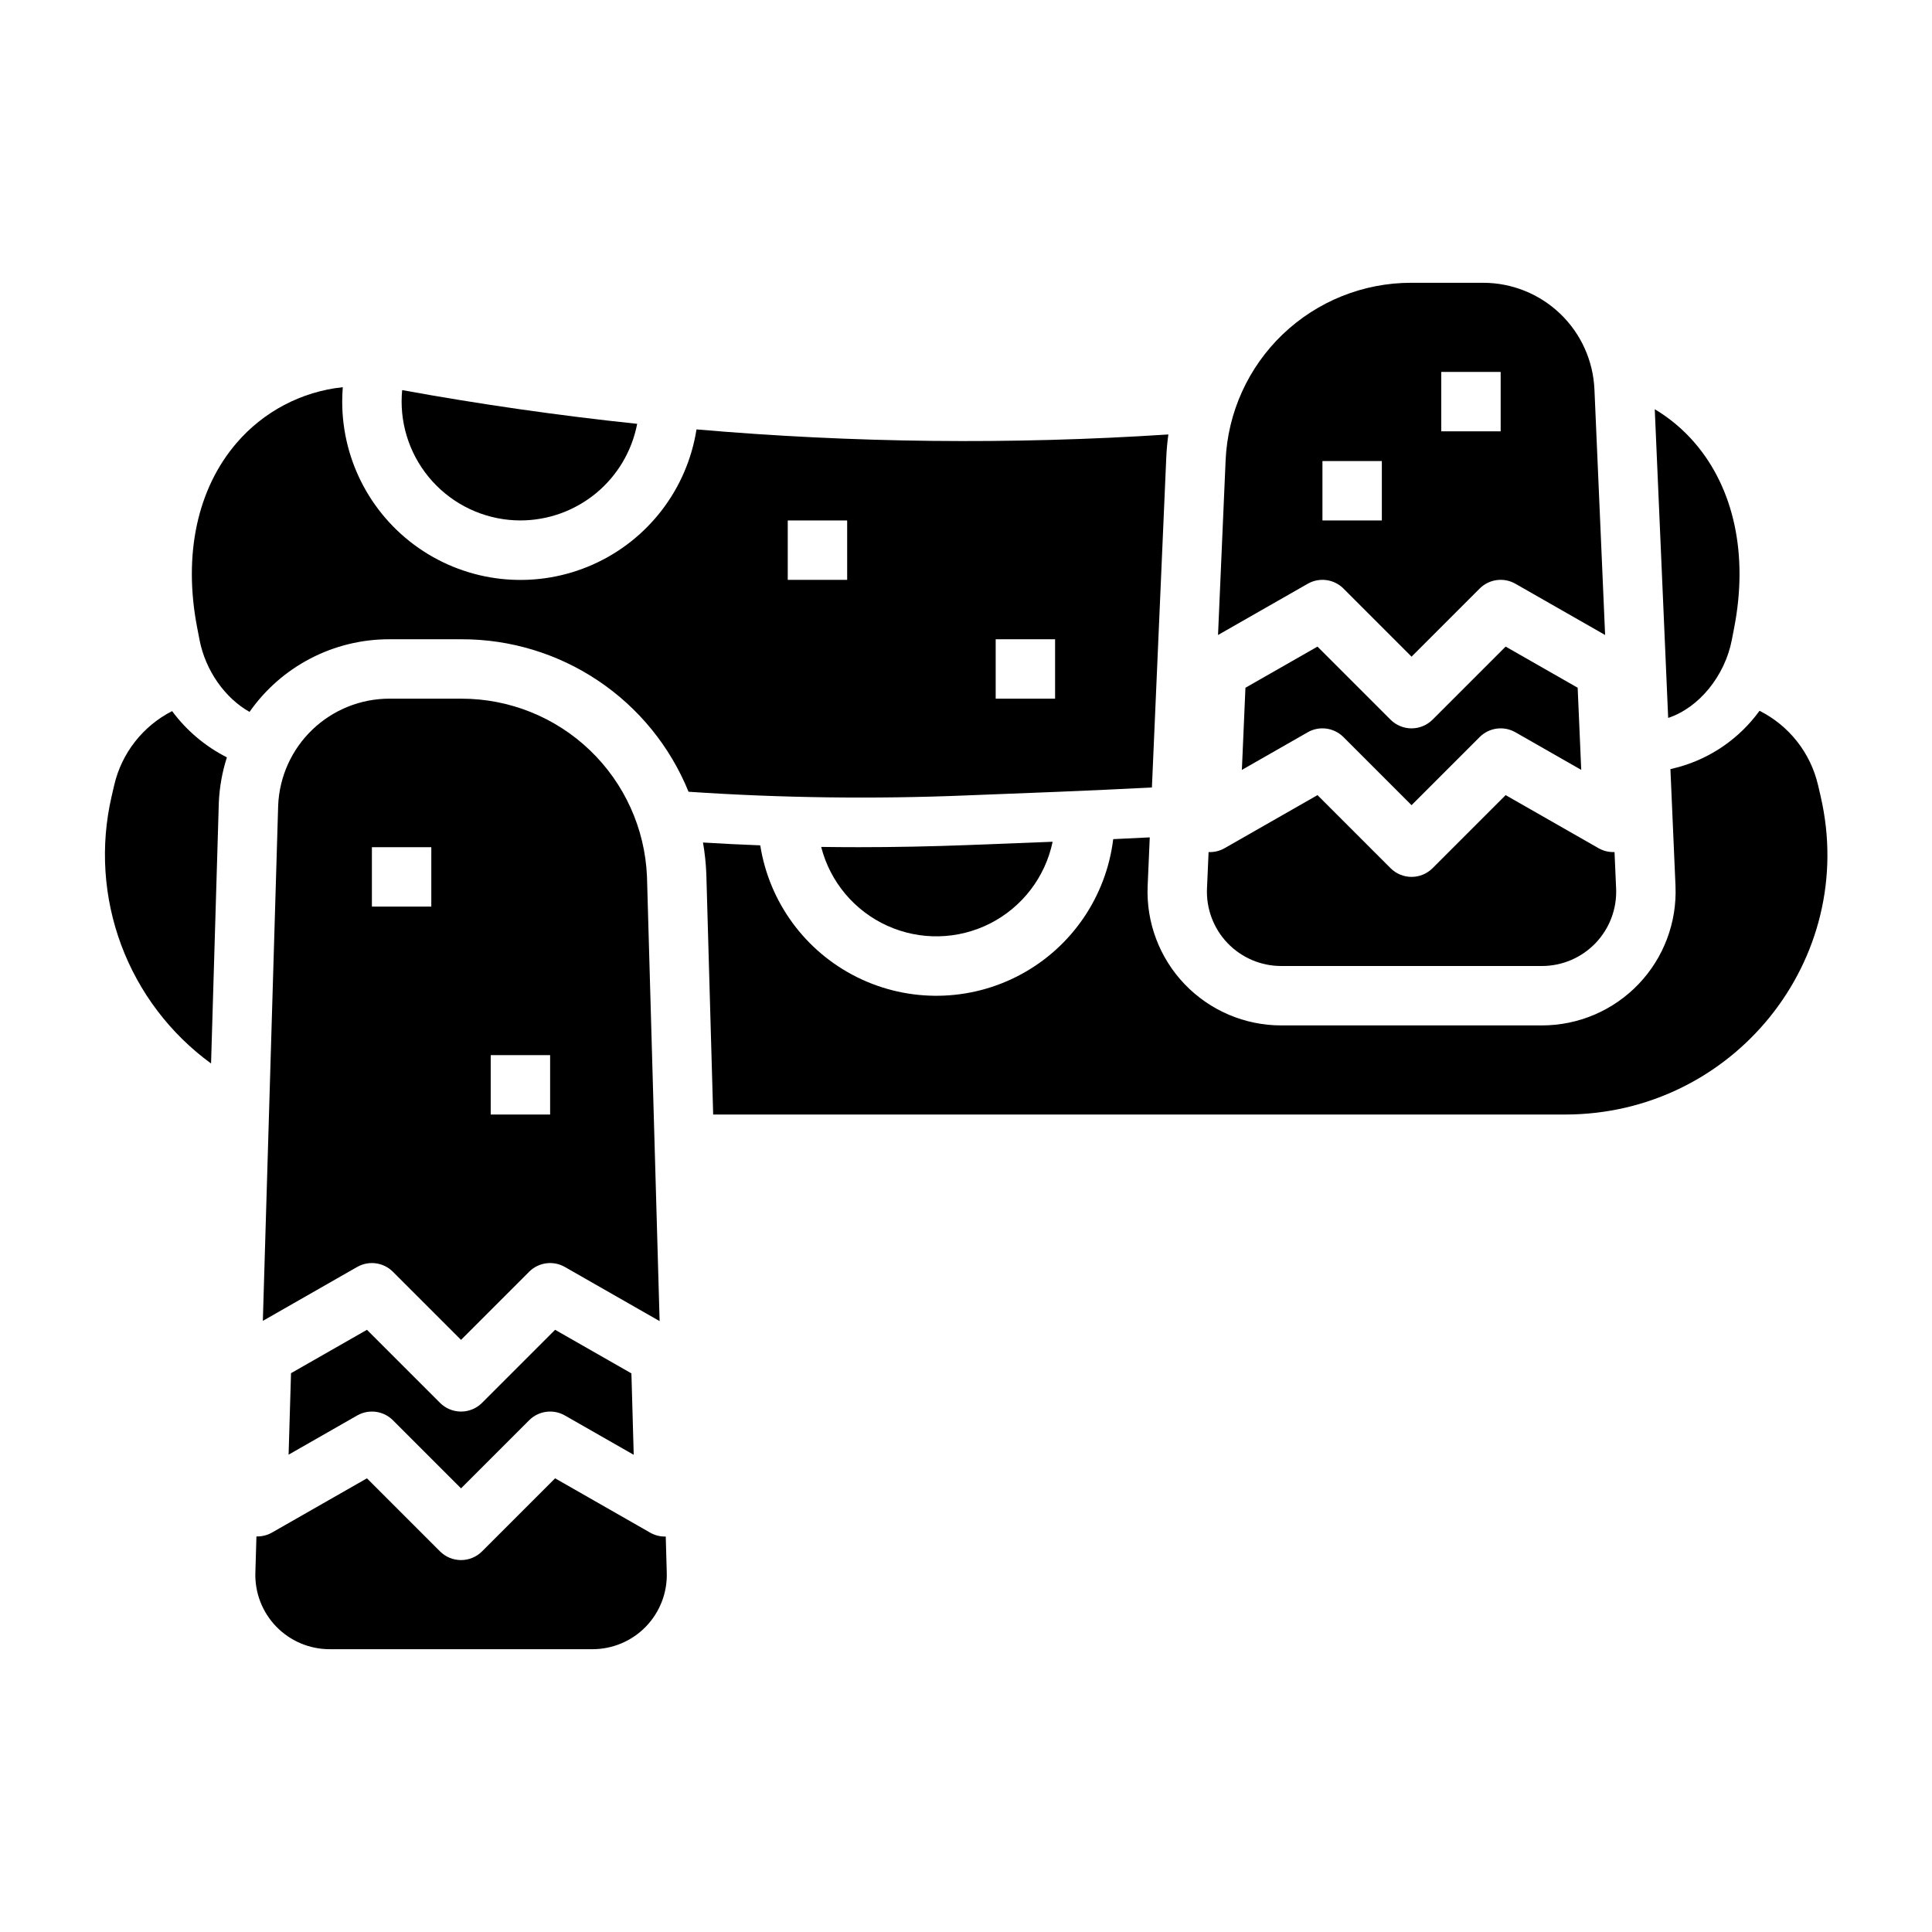
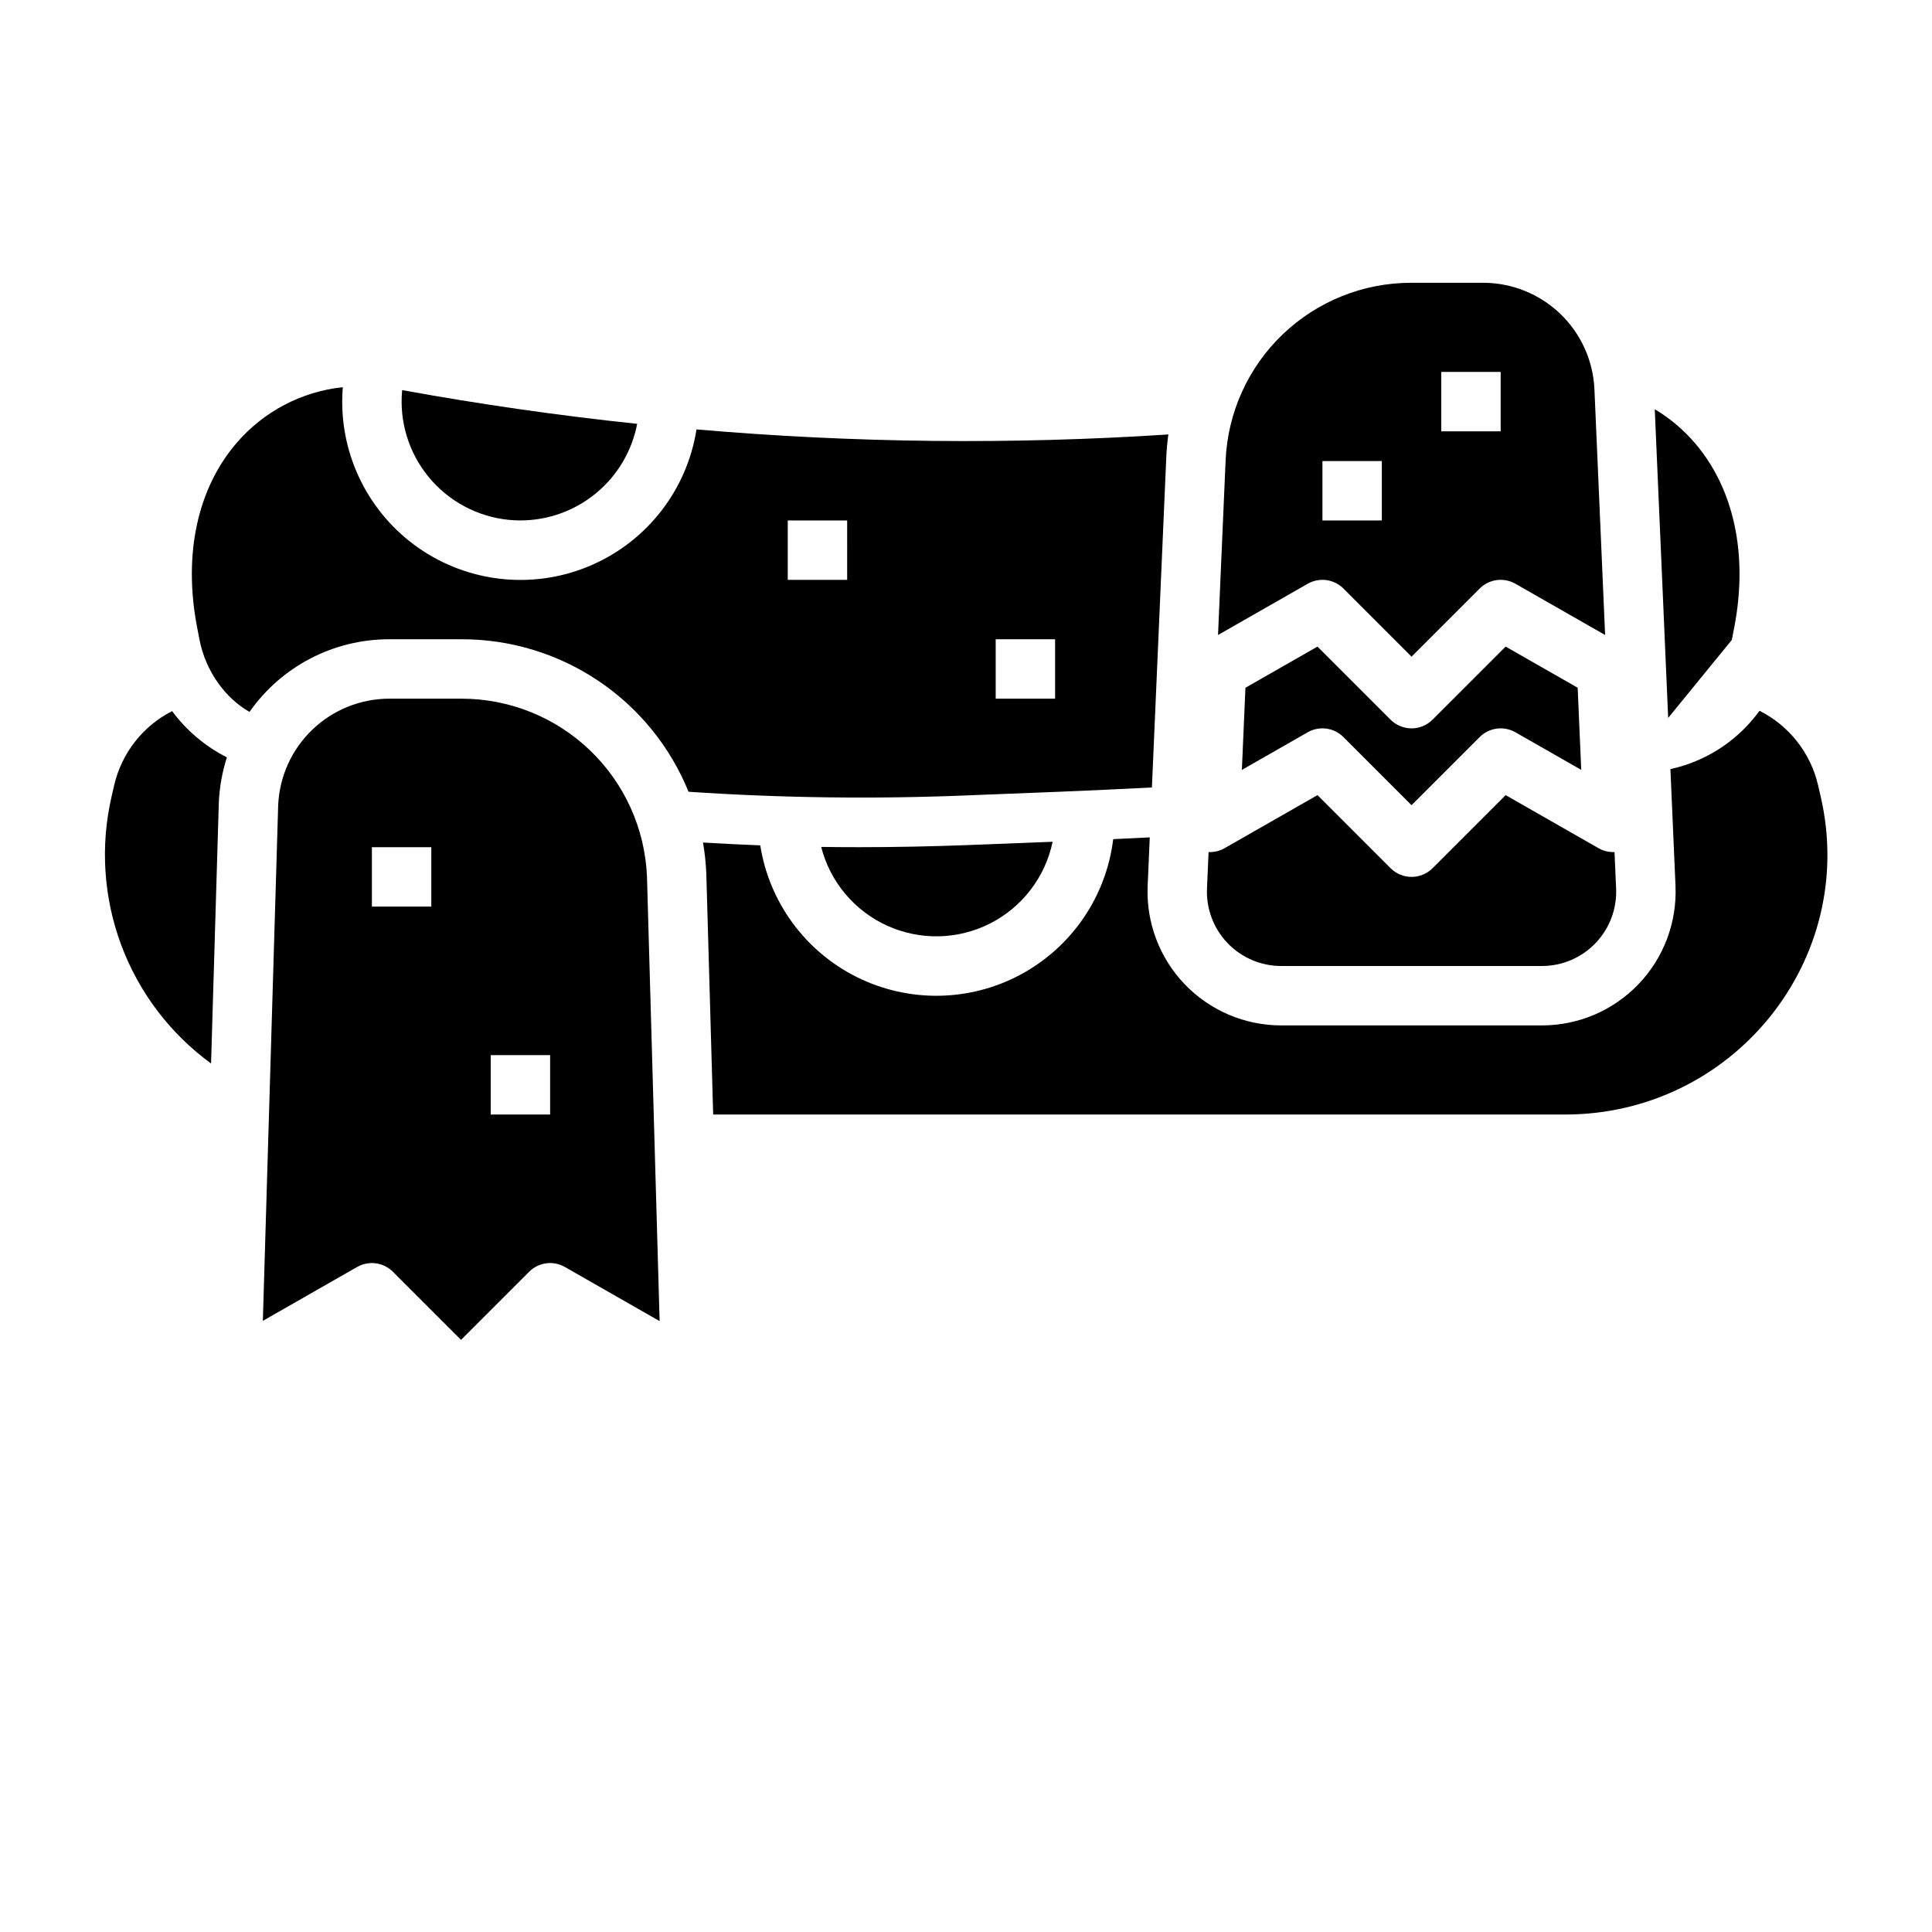
<svg xmlns="http://www.w3.org/2000/svg" fill="#000000" width="800px" height="800px" version="1.1" viewBox="144 144 512 512">
  <g>
-     <path d="m320.43 551.2c-1.445 0.043-2.879-0.316-4.133-1.035l-25.191-14.395-19.363 19.363c-1.477 1.477-3.481 2.305-5.566 2.305-2.09 0-4.09-0.828-5.566-2.305l-19.367-19.363-25.148 14.367h0.004c-1.258 0.719-2.691 1.074-4.141 1.031l-0.285 9.617v0.004c-0.16 5.316 1.844 10.473 5.547 14.293 3.707 3.816 8.801 5.973 14.121 5.973h69.688c5.316 0 10.406-2.152 14.113-5.965 3.703-3.812 5.711-8.961 5.559-14.273z" />
-     <path d="m602.95 313.59c0.211-1.113 0.43-2.227 0.645-3.34 3.715-19.262-0.062-36.754-10.438-48.844v0.004c-3.031-3.543-6.621-6.57-10.629-8.961l3.555 81.809c8.199-2.703 15.035-11.176 16.867-20.668z" />
+     <path d="m602.95 313.59c0.211-1.113 0.43-2.227 0.645-3.34 3.715-19.262-0.062-36.754-10.438-48.844v0.004c-3.031-3.543-6.621-6.57-10.629-8.961l3.555 81.809z" />
    <path d="m189.61 332.45c-7.762 3.961-13.379 11.145-15.348 19.633l-0.699 3.031c-3.016 13.078-2.125 26.75 2.562 39.324 4.688 12.574 12.965 23.492 23.809 31.402l2.055-69.141c0.176-4.078 0.895-8.109 2.141-11.992-5.727-2.902-10.699-7.098-14.52-12.258z" />
    <path d="m500.03 299.97 18.047 18.051 18.051-18.051c2.508-2.512 6.391-3.031 9.473-1.27l23.77 13.578-2.828-65.102h-0.004c-0.332-7.598-3.582-14.777-9.078-20.039-5.496-5.258-12.809-8.195-20.414-8.195h-19.09c-12.68 0-24.867 4.894-34.027 13.664-9.156 8.766-14.578 20.734-15.129 33.398l-2.012 46.277 23.77-13.578c3.082-1.762 6.961-1.242 9.473 1.266zm25.918-57.41h15.742v15.742h-15.742zm-31.488 23.617h15.742v15.742h-15.742z" />
    <path d="m523.64 334.72c-1.477 1.473-3.477 2.305-5.566 2.305-2.086 0-4.09-0.832-5.566-2.305l-19.363-19.363-19.09 10.906-0.945 21.77 17.445-9.969-0.004-0.004c3.082-1.762 6.961-1.242 9.473 1.27l18.051 18.051 18.051-18.051c2.508-2.512 6.391-3.031 9.473-1.27l17.445 9.969-0.945-21.77-19.09-10.906z" />
    <path d="m483.53 400h69.098c5.367 0 10.504-2.195 14.215-6.07 3.711-3.879 5.68-9.102 5.445-14.465l-0.422-9.656 0.004-0.004c-1.484 0.066-2.957-0.289-4.246-1.027l-24.613-14.062-19.363 19.363h-0.004c-1.477 1.477-3.477 2.305-5.566 2.305-2.086 0-4.09-0.828-5.566-2.305l-19.363-19.363-24.613 14.062c-1.289 0.738-2.762 1.094-4.246 1.027l-0.422 9.656v0.004c-0.234 5.363 1.734 10.586 5.445 14.465 3.715 3.875 8.848 6.07 14.219 6.07z" />
    <path d="m266.3 329.15h-19.09c-7.609 0-14.922 2.938-20.418 8.199-5.496 5.262-8.746 12.441-9.074 20.043l-4.062 136.65 24.992-14.285v0.004c3.082-1.762 6.961-1.242 9.473 1.266l18.055 18.051 18.051-18.051h-0.004c2.512-2.508 6.391-3.027 9.473-1.266l25.109 14.348-3.352-117.89c-0.551-12.668-5.969-24.633-15.129-33.402-9.156-8.77-21.348-13.664-34.023-13.664zm-8 55.105h-15.742v-15.742h15.742zm31.488 55.105h-15.742v-15.746h15.742z" />
-     <path d="m291.11 496.41-19.363 19.363c-1.477 1.477-3.481 2.305-5.566 2.305-2.09 0-4.094-0.828-5.566-2.305l-19.367-19.363-20.125 11.5-0.641 21.594 18.176-10.387c3.082-1.762 6.961-1.242 9.473 1.266l18.051 18.051 18.051-18.051h-0.004c2.512-2.508 6.391-3.027 9.473-1.266l18.242 10.422-0.613-21.578z" />
    <path d="m281.92 281.92c7.328-0.008 14.422-2.57 20.07-7.242 5.644-4.668 9.484-11.16 10.867-18.359-20.82-2.191-41.723-5.191-62.281-8.938-0.098 1.012-0.145 2.027-0.145 3.051 0.008 8.348 3.332 16.352 9.234 22.254 5.902 5.906 13.906 9.227 22.254 9.234z" />
    <path d="m399.91 354.8c16.453-0.633 32.914-1.25 49.359-2.113l3.801-87.363c0.09-2.094 0.277-4.156 0.559-6.188-41.66 2.719-83.465 2.269-125.05-1.34-2.488 15.809-12.809 29.281-27.426 35.797-14.613 6.519-31.535 5.191-44.957-3.523-13.422-8.715-21.516-23.633-21.508-39.637 0-1.281 0.051-2.555 0.152-3.824-10.934 1.16-21.012 6.457-28.164 14.809-10.383 12.086-14.152 29.578-10.438 48.844 0.215 1.113 0.43 2.227 0.645 3.34 1.559 8.059 6.707 15.375 13.242 19.059 8.473-12.094 22.316-19.281 37.082-19.25h19.09c12.914-0.027 25.543 3.809 36.262 11.008 10.723 7.199 19.047 17.438 23.91 29.402 24.445 1.648 48.965 1.973 73.445 0.98zm7.957-41.391h15.742v15.742h-15.742zm-39.359-15.742h-15.746v-15.746h15.742z" />
    <path d="m361.62 368.44c2.367 9.262 8.809 16.945 17.516 20.891 8.707 3.945 18.734 3.723 27.254-0.605 8.523-4.332 14.617-12.297 16.566-21.652-7.582 0.309-15.102 0.594-22.441 0.875-9.742 0.371-19.473 0.562-28.918 0.562-3.332 0-6.664-0.023-9.977-0.07z" />
    <path d="m626.51 355.12-0.699-3.031h-0.004c-1.984-8.551-7.672-15.781-15.516-19.723-5.231 7.223-12.746 12.469-21.328 14.883-0.762 0.195-1.523 0.391-2.285 0.582l1.348 30.957-0.004-0.004c0.418 9.652-3.121 19.059-9.805 26.035-6.684 6.981-15.926 10.926-25.586 10.926h-69.098c-9.664 0-18.906-3.945-25.59-10.926-6.68-6.977-10.223-16.383-9.805-26.035l0.559-12.871c-3.258 0.164-6.488 0.324-9.688 0.469h0.004c-1.859 15.207-10.973 28.57-24.457 35.844-13.48 7.277-29.656 7.559-43.383 0.762-13.73-6.797-23.312-19.828-25.699-34.961-5.098-0.195-10.156-0.445-15.172-0.75 0.469 2.731 0.762 5.488 0.879 8.258l1.816 63.828h225.75c44.641 0 77.711-41.113 67.758-84.242z" />
  </g>
</svg>